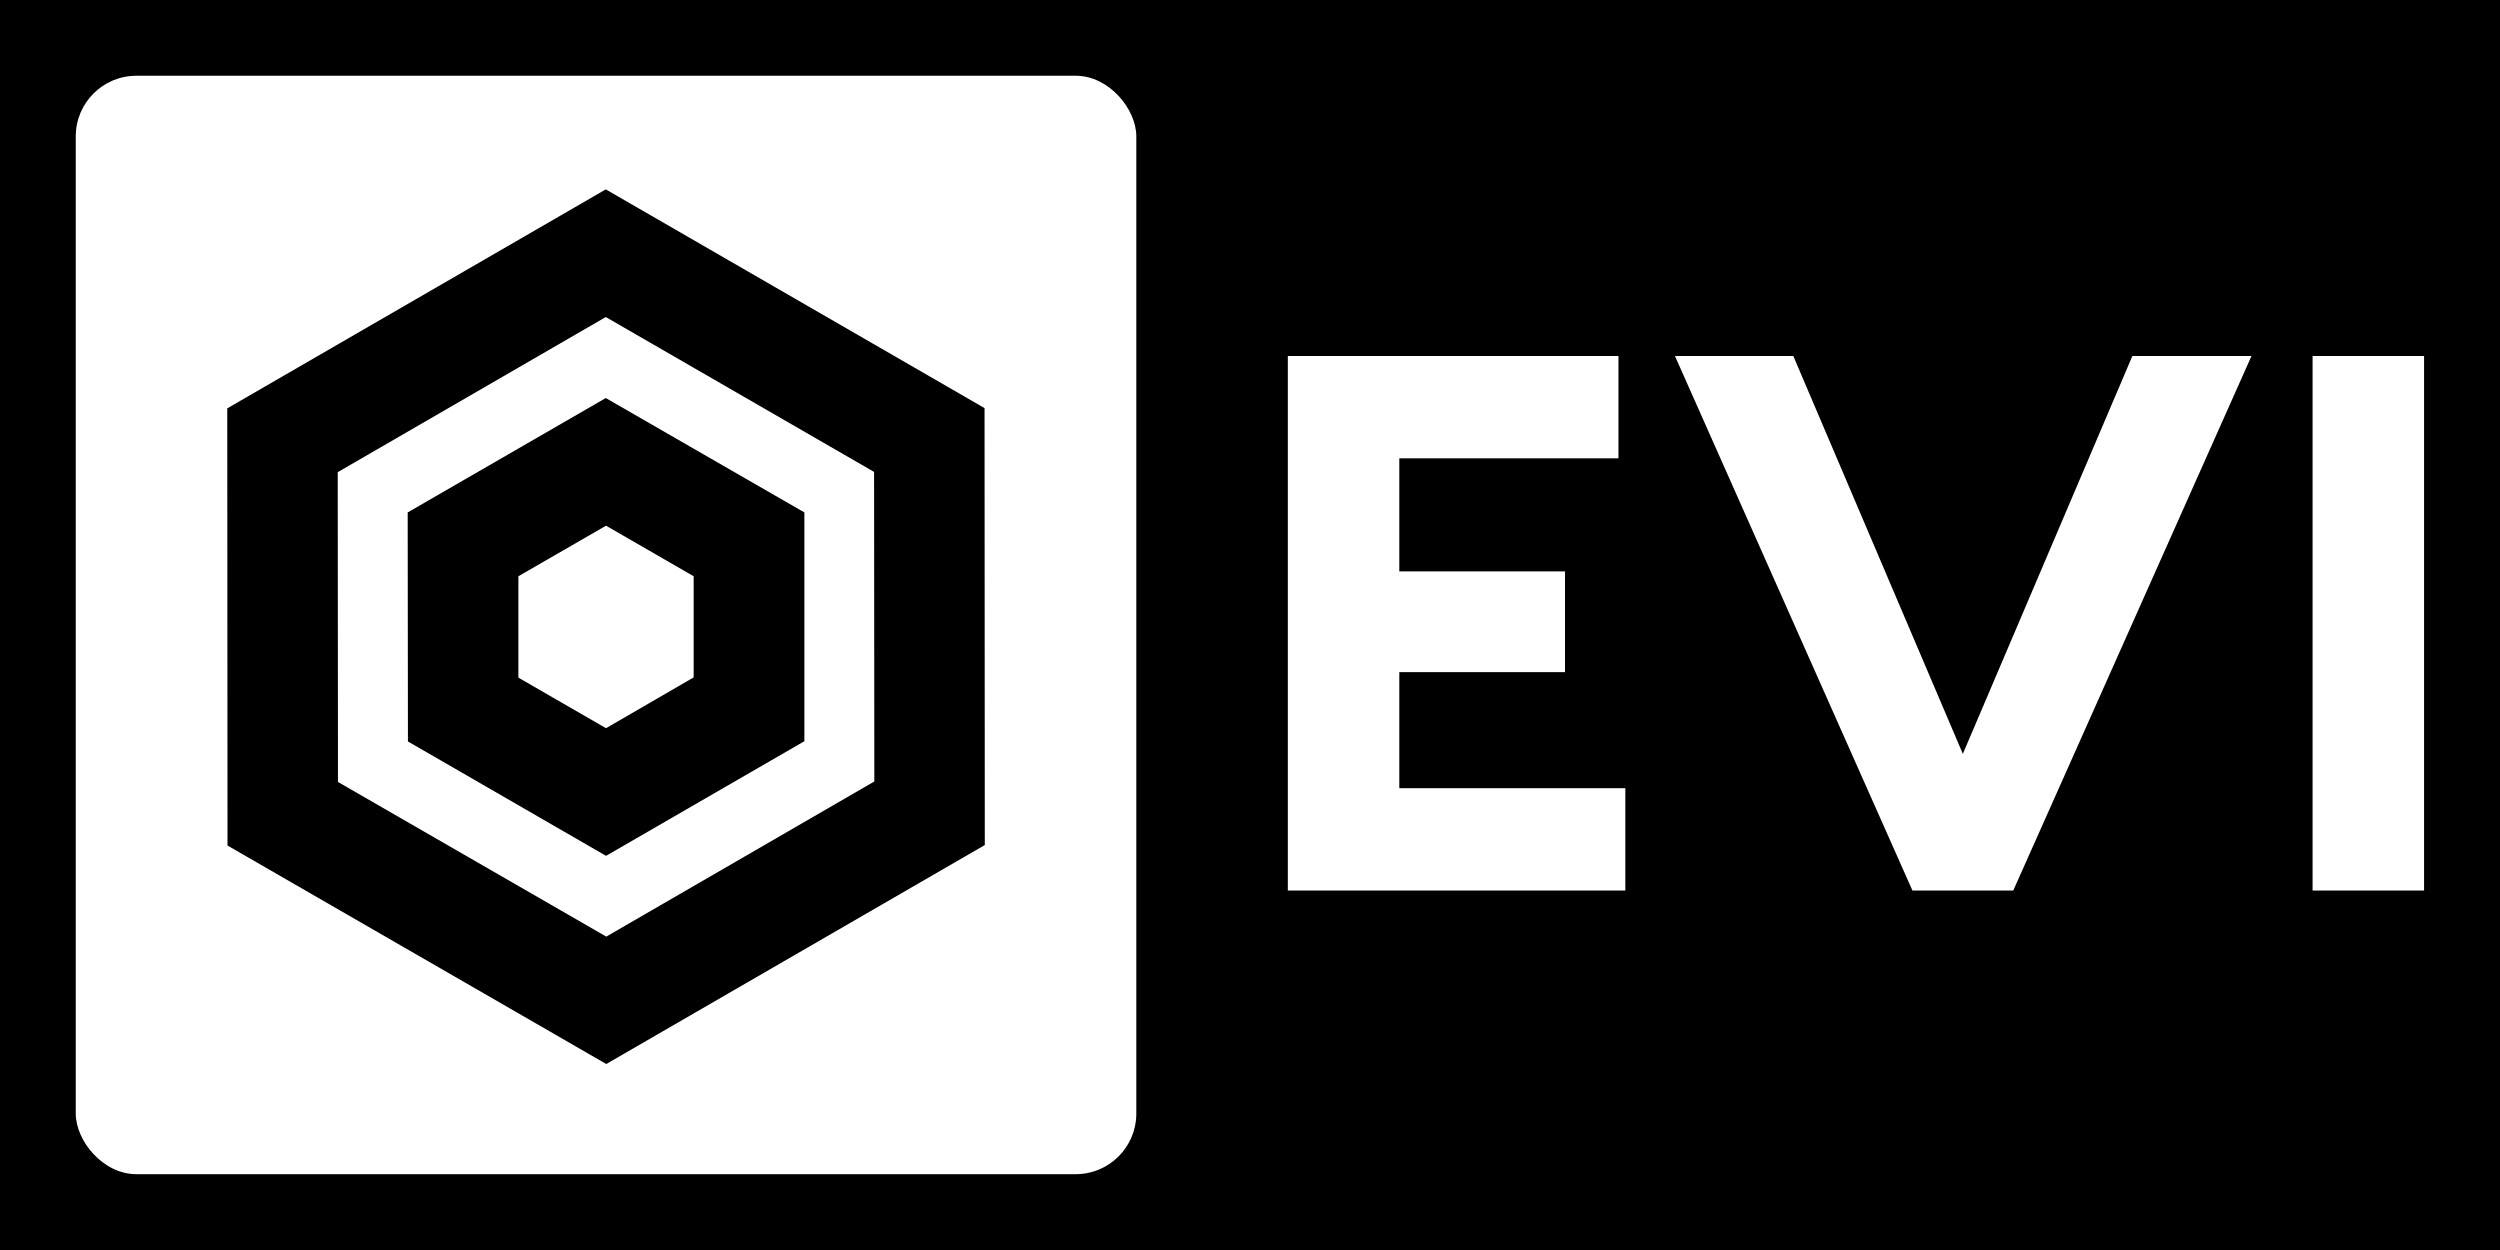
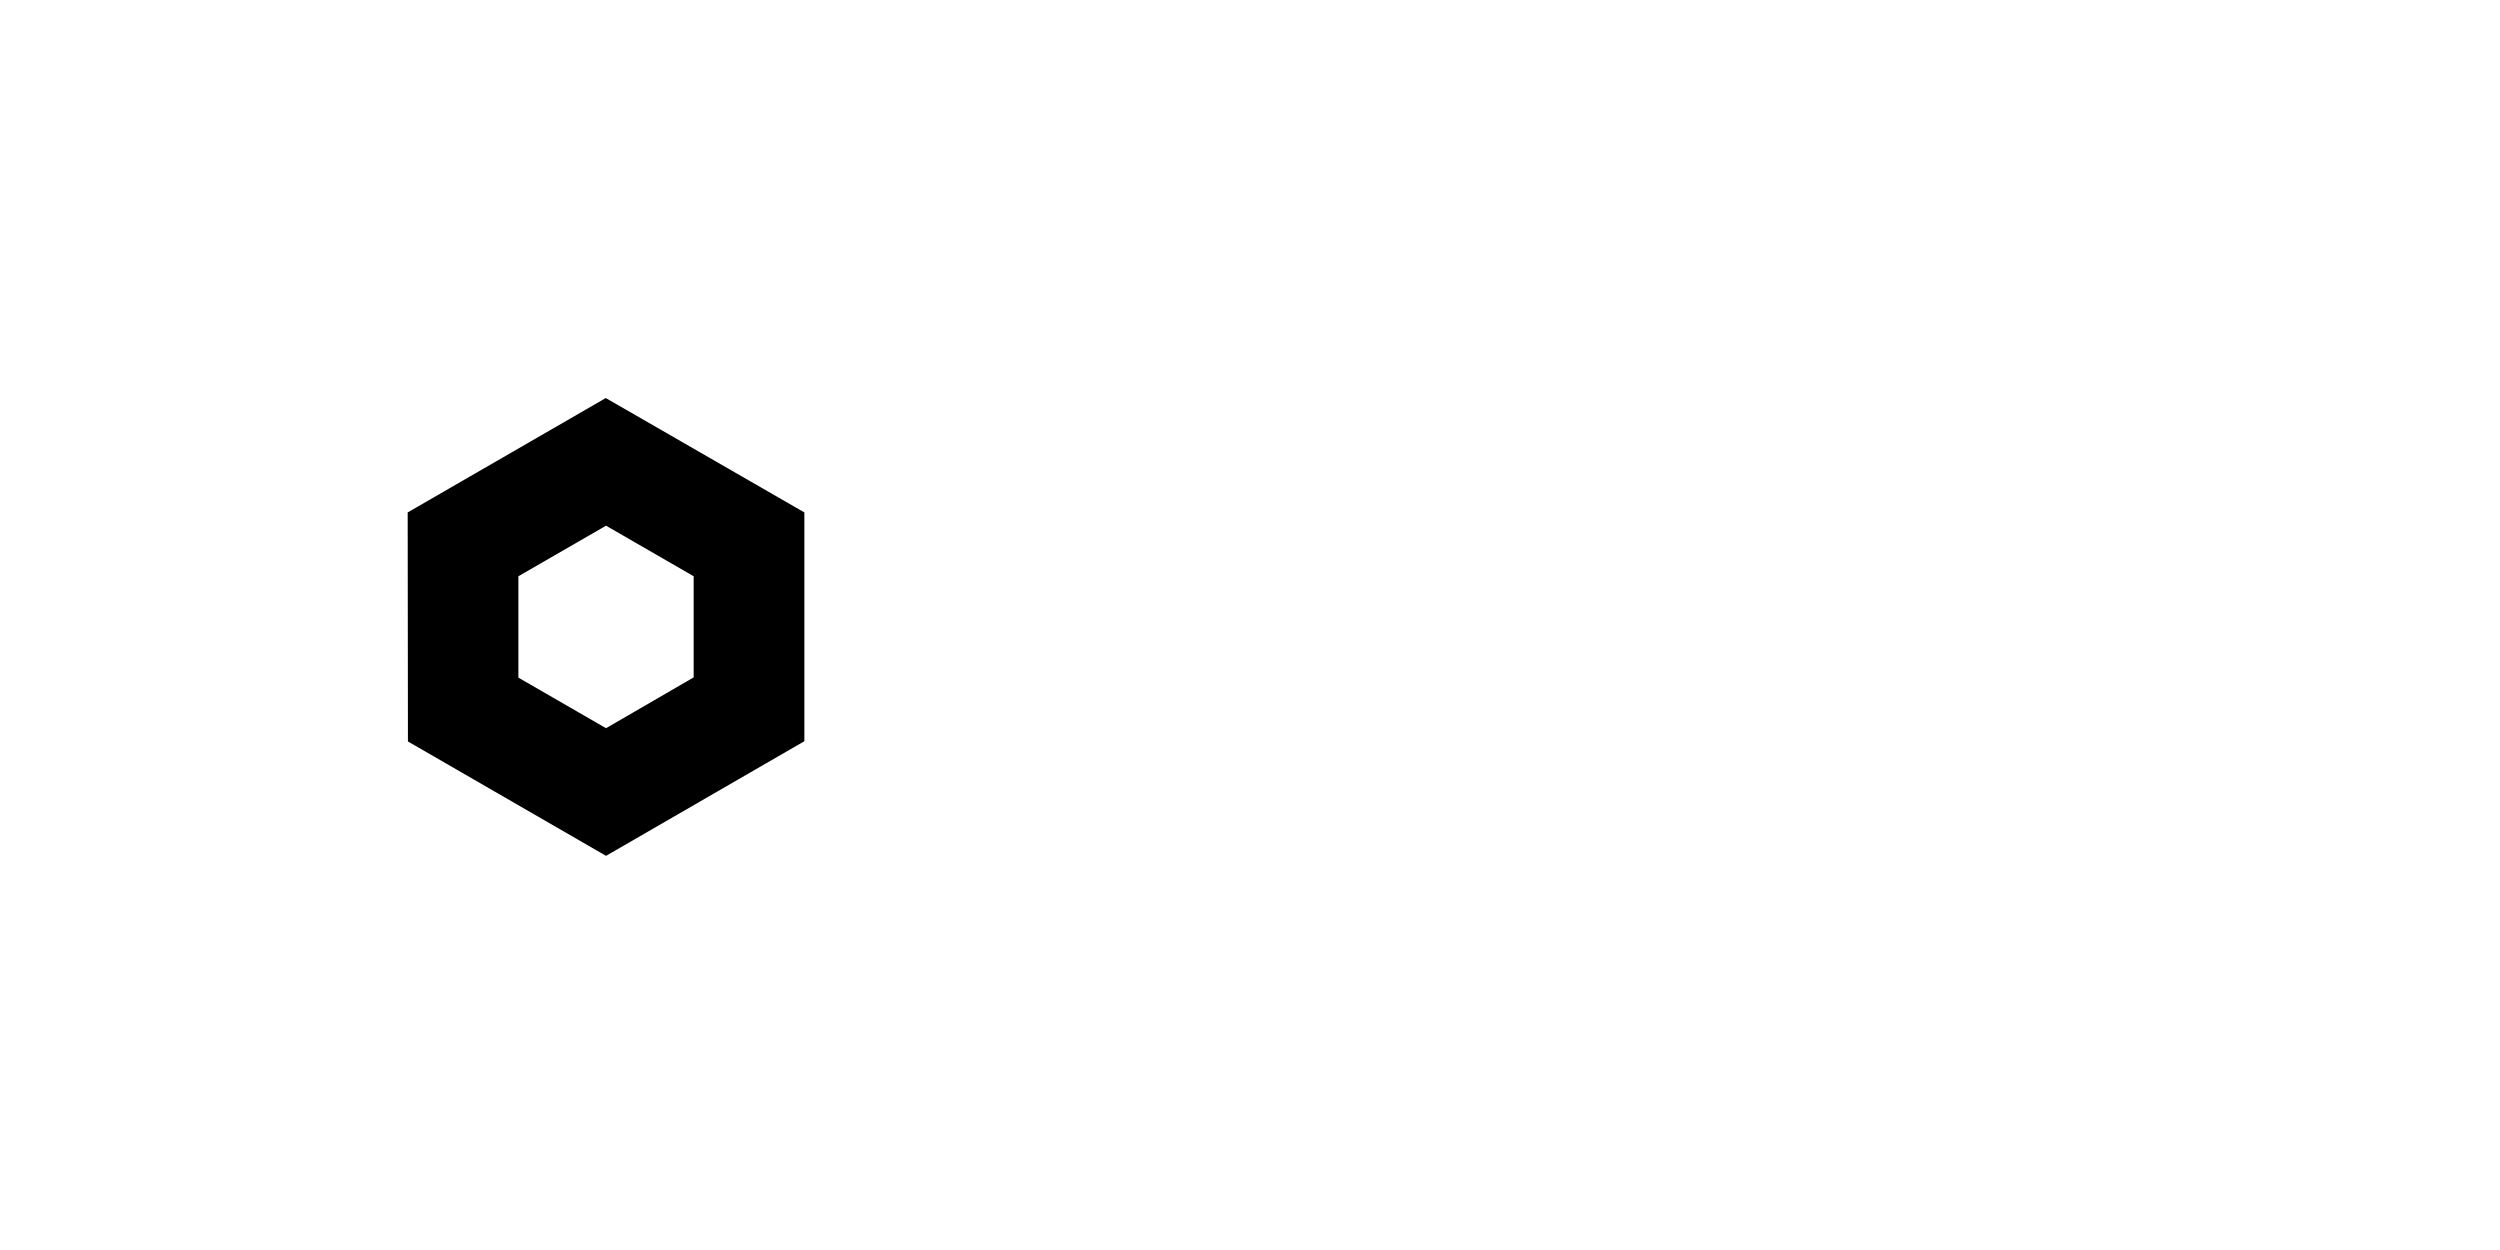
<svg xmlns="http://www.w3.org/2000/svg" version="1.1" width="3193.548" height="1596.774" viewBox="0 0 3193.548 1596.774">
-   <rect fill="#000000" width="3193.548" height="1596.774" />
  <g transform="scale(9.677) translate(10, 10)">
    <defs id="SvgjsDefs1027" />
    <g id="SvgjsG1028" featureKey="symbolContainer" transform="matrix(1,0,0,1,0,0)" fill="#ffffff">
      <rect width="140" height="145" rx="8" />
    </g>
    <g id="SvgjsG1029" featureKey="symbolFeature-0" transform="matrix(32.404,0,0,32.404,-11.011,-8.266)" fill="#000000">
      <g>
-         <path fill="#000000" d="M2.501,4.281l-1.543-0.89L0.957,1.61l1.542-0.892l1.543,0.891l0.001,1.78L2.501,4.281z M1.408,3.132   l1.093,0.63L3.593,3.13L3.592,1.869L2.499,1.238L1.407,1.87L1.408,3.132z" />
        <path fill="#000000" d="M2.5,3.433L1.693,2.967L1.692,2.034l0.807-0.466l0.809,0.466v0.932L2.5,3.433z M2.143,2.707L2.5,2.913   l0.357-0.207V2.294L2.5,2.088L2.143,2.294V2.707z" />
      </g>
    </g>
    <g id="SvgjsG1030" featureKey="nameFeature-0" transform="matrix(2.52,0,0,2.52,153.952,6.758)" fill="#ffffff">
      <path d="M8.24 34.64 l11.84 0 l0 5.36 l-12.64 0 l-5.04 0 l0 -28 l5.84 0 l11.48 0 l0 5.36 l-11.48 0 l0 5.92 l8.68 0 l0 5.28 l-8.68 0 l0 6.08 z M46.64 12 l6.24 0 l-12.48 28 l-5.28 0 l-12.44 -28 l6.2 0 l8.88 20.84 z M61.92 12 l0 28 l-5.84 0 l0 -28 l5.84 0 z" />
    </g>
  </g>
</svg>